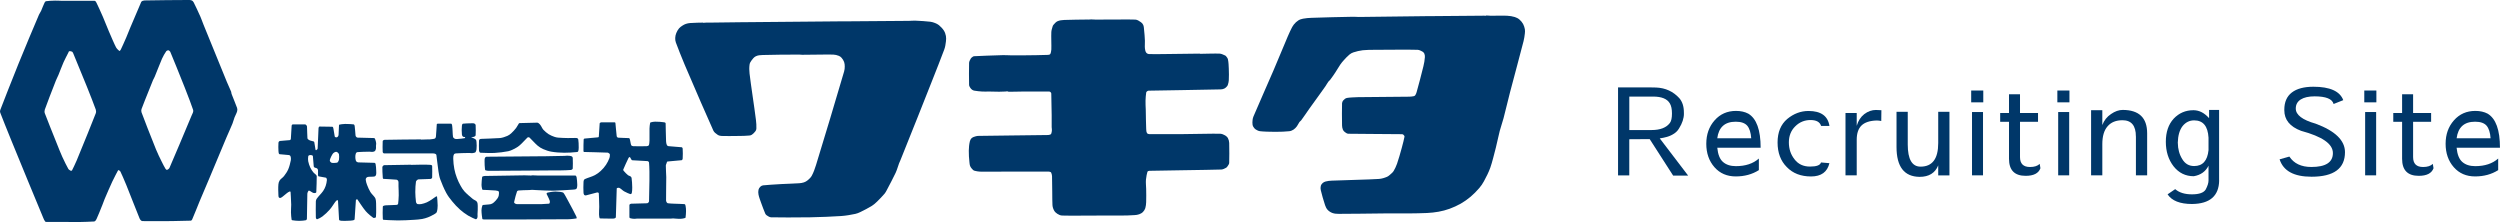
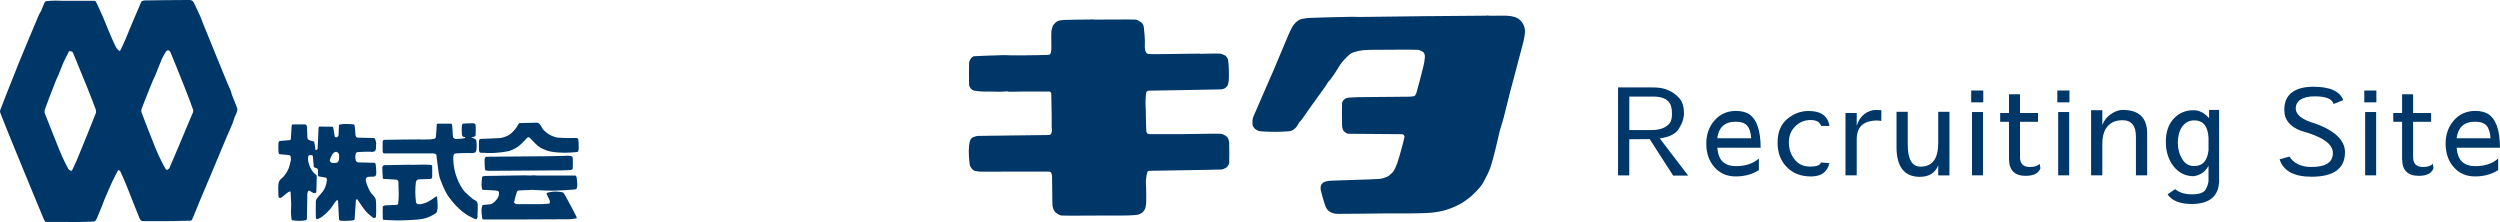
<svg xmlns="http://www.w3.org/2000/svg" id="_レイヤー_2" viewBox="0 0 758.97 67.44">
  <defs>
    <style>.cls-1{fill:#003769;}</style>
  </defs>
  <g id="_レイヤー_3">
    <path class="cls-1" d="M58.2.14c.26.09.45.33.59.57.46.88,1.41,2.92,2.07,4.4.33.76.59,1.55.9,2.32,2.18,5.39,4.91,12.09,7.12,17.46.41,1,.9,1.97,1.3,2.97.08.21.04.44.12.65.42,1.16,1.46,3.55,1.68,4.27.11.33.1.71,0,1.03-.17.63-.54,1.2-.77,1.81-.25.64-.4,1.32-.65,1.94-.56,1.4-1.22,2.75-1.8,4.14-1.65,3.89-3.67,8.77-5.31,12.68-.87,2.07-1.98,4.65-2.85,6.72-.69,1.67-1.56,3.93-2.06,5.04-.14.31-.25.79-.59.85-.19.02-4.02.11-5.82.13-2.75.02-8.46.04-8.93,0-.39-.04-.68-.48-.84-.84-.55-1.25-2.74-7-4.01-10.09-.58-1.4-1.5-3.55-1.81-4.14-.1-.19-.32-.29-.51-.39-.06-.03-.17,0-.2.07-.18.32-1.2,2.26-1.75,3.42-.75,1.62-1.63,3.66-2.33,5.31-.23.56-.42,1.13-.64,1.68-.6,1.48-1.47,3.7-1.82,4.39-.15.3-.38.67-.71.71-.3.04-3.94.17-5.7.19-.86.02-1.72-.06-2.58-.06-1.91,0-5.17.02-6.21,0-.13,0-.31-.02-.38-.13-.26-.33-.42-.72-.58-1.1-2.48-5.92-6.73-16.28-9.7-23.53-1.05-2.59-2.97-7.33-3.36-8.41-.09-.24-.09-.53,0-.78.67-1.78,3.8-9.77,5.56-14.1,1.87-4.6,4.61-11.14,6.21-14.87.18-.4.46-.76.65-1.17.37-.8.63-1.67,1.03-2.45.1-.19.25-.41.45-.46.45-.09,1.81-.17,2.72-.18.73-.03,1.46.06,2.19.06,3.03.02,9.31-.03,9.83,0,.28.02.45.34.58.59.35.67,1.32,2.83,1.95,4.27.62,1.45,1.18,2.93,1.81,4.4.71,1.64,1.71,4,2.2,4.9.23.42.87.98.97,1.05.16.06.36-.22.45-.4.31-.59,1.14-2.49,1.69-3.75.41-.94.77-1.9,1.16-2.85,1.03-2.43,3.06-7.23,3.36-7.88.08-.17.28-.26.45-.33.29-.1.6-.12.91-.12C47.43.07,53.71,0,56.91,0c.44,0,.89-.03,1.29.13M50.45,15.58c-.44.62-.92,1.49-1.27,2.25-.6,1.35-1.5,3.77-2.2,5.43-.14.36-.36.68-.52,1.04-.37.86-.69,1.72-1.04,2.59-.76,1.9-2.19,5.44-2.46,6.23-.1.29-.1.69,0,.98.52,1.44,3,7.84,4.41,11.29.5,1.23,1.1,2.44,1.69,3.63.36.74.76,1.53,1.19,2.24.08.12.34.36.47.32.16-.04.62-.36.72-.59.72-1.63,5.09-11.93,6.75-15.96.21-.49.59-1.09.46-1.61-.12-.48-1.72-4.73-2.54-6.78-1.32-3.36-3.94-9.8-4.42-10.91-.08-.18-.38-.43-.58-.46-.19-.02-.55.15-.66.31M20.73,16.02c-.47.95-1,1.89-1.43,2.86-.57,1.27-1.02,2.6-1.56,3.88-.23.57-.55,1.11-.77,1.69-1.07,2.69-2.99,7.71-3.37,8.83-.11.33-.12.78,0,1.1.43,1.21,2.6,6.57,3.76,9.48.5,1.25.99,2.52,1.55,3.75.56,1.23,1.43,2.97,1.83,3.66.14.25.52.45.76.58.06.04.32-.05.35-.1.18-.35.99-1.98,1.4-2.97,1.83-4.41,5.14-12.57,5.83-14.4.12-.33.11-.78,0-1.1-.3-.9-1.86-4.88-2.72-7.02-1.25-3.12-3.26-8-4.15-10.11-.06-.14-.19-.39-.32-.46-.21-.11-.65-.2-.89-.13-.14.03-.21.34-.27.47" />
    <path class="cls-1" d="M451.29,4.71c.41-.02.82.06,1.23.07,1.68.02,3.59-.08,5.04,0,.79.04,1.58.16,2.32.39.52.16,1.02.42,1.43.78.44.37.82.85,1.1,1.36.26.48.41,1.02.52,1.55.08.42.04.86,0,1.29-.09.78-.2,1.56-.39,2.32-1,3.95-2.88,10.82-4.14,15.65-.62,2.38-1.31,5.38-1.94,7.76-.34,1.31-.82,2.57-1.16,3.88-.44,1.67-.74,3.38-1.17,5.04-.48,1.88-1.15,4.58-1.68,6.08-.5,1.4-1.23,2.84-1.94,4.14-.4.74-.87,1.44-1.42,2.07-.82.94-1.7,1.85-2.65,2.65-.93.78-1.93,1.48-2.97,2.08-1.08.61-2.21,1.12-3.37,1.55-1.08.4-2.22.69-3.36.9-1.15.21-2.32.33-3.49.39-1.44.08-3.93.11-5.7.13-2.27.02-5.1-.02-7.37,0-4.22.02-10.24.16-13.7.13-.65,0-1.32-.03-1.94-.25-.56-.2-1.09-.54-1.49-.97-.37-.4-.6-.92-.78-1.43-.41-1.2-1.07-3.53-1.29-4.52-.1-.42-.11-.88,0-1.3.09-.35.32-.67.58-.9.25-.23.58-.37.9-.46.59-.15,1.21-.23,1.81-.25,3.62-.17,11.35-.31,14.36-.52.85-.06,1.68-.32,2.46-.65.49-.21.88-.62,1.29-.97.27-.24.53-.48.71-.78.41-.7.76-1.44,1.03-2.2.51-1.44.98-3.19,1.43-4.79.31-1.13.79-3.02.84-3.43.03-.25-.2-.48-.39-.65-.13-.11-.34-.12-.52-.12-3.4-.06-14.49-.07-16.17-.13-.38-.02-.73-.29-1.04-.52-.25-.18-.46-.44-.58-.71-.17-.41-.25-.86-.26-1.29-.05-1.42-.04-5.89,0-6.73.02-.33.17-.67.39-.9.29-.33.67-.63,1.09-.72.79-.16,2.42-.19,3.62-.25.35-.02.69,0,1.03,0,4.35-.04,9.76-.06,14.1-.13.48,0,.96-.04,1.43-.13.19-.03.4-.11.52-.25.22-.29.35-.63.45-.97.47-1.66,1.6-5.89,2.07-7.89.22-.91.39-1.85.45-2.78.03-.37-.04-.77-.19-1.1-.12-.25-.34-.46-.58-.59-.45-.24-.93-.49-1.42-.52-2.18-.08-8.96-.03-12.94,0-1.25,0-2.5,0-3.75.13-.96.12-1.92.35-2.84.65-.42.14-.82.36-1.17.65-.63.52-1.19,1.13-1.74,1.74-.38.41-.73.84-1.04,1.29-.55.81-1.02,1.66-1.55,2.46-.5.75-1.01,1.49-1.55,2.2-.14.2-.37.33-.51.52-.34.45-.59.96-.91,1.42-.63.92-1.29,1.82-1.94,2.72-.99,1.38-1.99,2.75-2.98,4.13-.82,1.17-1.6,2.36-2.45,3.5-.15.2-.38.32-.52.51-.3.41-.47.9-.78,1.3-.28.36-.58.71-.97.97-.39.25-.83.47-1.3.52-1.02.13-2.84.19-4.26.19-1.55,0-3.66-.06-4.66-.19-.46-.05-.89-.28-1.29-.52-.24-.14-.42-.36-.58-.58-.17-.24-.34-.49-.39-.78-.09-.52-.05-1.04,0-1.55.04-.36.12-.71.26-1.03,1.49-3.55,4.23-9.66,6.08-13.98,1.17-2.74,2.59-6.18,3.75-8.92.42-1,.82-2,1.29-2.97.35-.72.68-1.45,1.16-2.07.38-.49.85-.91,1.36-1.24.42-.27.93-.42,1.42-.52.86-.17,1.72-.22,2.59-.26,3.86-.14,8.68-.25,12.54-.32.61-.02,1.21.06,1.81.06,6.61-.06,14.86-.19,21.46-.26.4,0,.78,0,1.17,0,4.78-.03,12.91-.12,15.52-.13.08,0,.13.07.2.06.13-.02.25-.13.38-.13" />
    <path class="cls-1" d="M330.31,5.95c.33-.02.65-.06.97-.06.46,0,.9.06,1.36.06,3.7.02,10.52-.09,12.03,0,.62.03,1.17.43,1.69.78.31.2.56.5.71.84.19.44.21.94.25,1.41.13,1.13.21,2.24.26,3.37.04.77-.08,1.55,0,2.32.05.45.13.93.39,1.3.18.25.52.42.84.44.62.06,3.28.02,4.91,0,3.23-.02,9.39-.12,10.47-.13.05,0,.08.06.13.06.61,0,4.95-.13,5.95-.06.55.03,1.06.31,1.56.52.14.06.29.13.38.26.23.29.5.6.58.97.2.94.22,1.89.26,2.85.05,1.16.06,2.32,0,3.49-.02.44-.13.87-.26,1.29-.05.18-.13.37-.26.52-.24.28-.51.56-.84.71-.35.17-.77.25-1.16.25-4.58.13-19.59.33-21.85.39-.2,0-.37.14-.52.26-.1.08-.17.2-.19.33-.12.79-.17,1.59-.2,2.39-.03.93.04,1.86.07,2.78.04,1.79.06,4.6.13,5.82.02.44.03.92.25,1.29.13.22.45.32.71.33,1.17.03,6.45.02,9.31,0,3.74-.02,10.11-.19,12.16-.13.55.02,1.08.25,1.55.52.35.21.65.49.84.84.23.44.36.94.38,1.43.05,1.02.05,5.45,0,6.08-.02.38-.31.71-.52,1.04-.12.17-.26.35-.45.44-.45.24-.92.5-1.42.52-3.67.13-19.6.31-21.86.39-.22,0-.5.11-.58.32-.11.3-.39,1.59-.45,2.4-.07.92.05,1.86.07,2.78.01,1.34.06,2.68,0,4.01-.03.61-.08,1.23-.26,1.82-.14.43-.39.83-.71,1.16-.32.33-.75.56-1.17.71-.45.17-.94.22-1.42.25-1.34.1-2.67.12-4.01.13-1.79.03-4.03,0-5.82,0-3.74,0-10.11.08-12.15,0-.5-.02-1-.25-1.42-.52-.38-.24-.75-.57-.97-.97-.29-.51-.48-1.09-.52-1.68-.09-1.47-.05-6.95-.13-8.8,0-.35-.13-.7-.25-1.03-.04-.09-.11-.16-.19-.2-.17-.06-.34-.13-.52-.13-2.98-.02-9.84,0-14.22,0-2.07,0-5.03.06-6.73,0-.52-.02-1.04-.13-1.55-.25-.19-.05-.39-.13-.52-.26-.33-.33-.65-.68-.84-1.09-.18-.4-.22-.86-.26-1.29-.11-1.17-.22-2.33-.19-3.49.02-.96.1-1.92.33-2.85.09-.37.29-.72.58-.97.33-.28.76-.4,1.17-.52.29-.1.6-.12.9-.13,5.25-.1,15.58-.17,20.82-.26.31,0,.62-.02.91-.13.14-.05.27-.17.33-.31.12-.33.17-.69.19-1.05.02-.29-.06-.59-.07-.9-.02-1.21.02-2.42,0-3.63-.02-2.03-.1-6.24-.12-6.6-.03-.27-.31-.56-.59-.58-.44-.03-5.81-.02-8.4,0-1.31,0-2.76.08-3.94.06-.14,0-.25-.12-.39-.13-.2-.02-.39.05-.58.06-.65.03-1.3.06-1.94.06-1.03,0-2.07-.06-3.1-.06-.69,0-1.38.05-2.07,0-.78-.05-1.56-.13-2.33-.26-.23-.04-.45-.12-.64-.25-.23-.16-.44-.36-.58-.58-.18-.28-.38-.59-.39-.91-.04-.84-.05-5.88,0-6.73.04-.46.3-.88.52-1.29.11-.18.29-.33.46-.44.15-.12.32-.25.51-.26,1.12-.07,6.13-.26,8.86-.33.8-.02,1.59.06,2.39.06,1.25.02,2.5.02,3.75,0,2.23-.02,5.73-.06,7.24-.13.31-.02.72,0,.91-.26.17-.23.3-.9.33-1.36.06-1.27-.08-4.04,0-5.31.03-.57.22-1.13.38-1.67.05-.19.13-.38.26-.52.37-.4.73-.88,1.23-1.1.64-.29,1.37-.35,2.07-.39,1.82-.1,5.01-.08,7.25-.13" />
-     <path class="cls-1" d="M275.99,6.33c.62,0,1.25-.09,1.87-.06,1.49.06,3.36.18,4.59.33.49.06.96.21,1.42.39.41.17.83.36,1.17.64.56.48,1.09,1.01,1.49,1.62.33.51.53,1.09.64,1.68.1.56.07,1.13,0,1.69-.1.82-.22,1.67-.52,2.45-1.96,5.25-5.64,14.32-8.14,20.7-.26.65-.52,1.28-.78,1.94-1.2,2.99-2.69,6.71-3.88,9.7-.18.44-.35.86-.52,1.29-.12.3-.27.6-.39.9-.35.95-.61,1.93-1.03,2.85-.63,1.36-1.86,3.68-2.72,5.31-.19.36-.38.72-.64,1.03-.72.84-1.48,1.63-2.27,2.4-.49.46-.98.93-1.55,1.28-1.15.72-2.39,1.34-3.62,1.94-.46.22-.93.41-1.43.52-1.27.27-2.83.55-4.27.65-2.37.17-6.53.34-9.44.39-3.66.06-10.4.06-11.9,0-.47-.02-.89-.33-1.29-.59-.19-.12-.36-.31-.45-.52-.39-.89-.88-2.23-1.29-3.36-.28-.81-.61-1.61-.77-2.45-.09-.47-.1-.97,0-1.43.08-.34.27-.66.52-.9.22-.22.52-.4.84-.45.74-.1,3.73-.28,5.56-.39,1.79-.1,3.97-.14,5.43-.25.48-.04.97-.1,1.43-.26.42-.14.82-.36,1.16-.65.47-.39.93-.82,1.23-1.36.53-.96.94-2.12,1.29-3.24,2.22-7.15,6.44-21.26,8.54-28.44.14-.48.19-.99.19-1.49,0-.46-.04-.93-.19-1.36-.17-.47-.44-.91-.78-1.29-.21-.26-.52-.46-.83-.59-.54-.21-1.11-.36-1.69-.38-1.98-.06-6.53.06-9.44.06-.3,0-.6-.06-.9-.06-3.43.02-8.32.02-11.12.13-.7.02-1.44.07-2.07.39-.57.29-.98.84-1.36,1.36-.26.34-.46.74-.52,1.16-.12.9-.11,1.82,0,2.72.41,3.57,1.4,9.74,1.94,14.1.11.85.16,1.72.13,2.58-.01.28-.1.56-.26.78-.3.42-.68.79-1.09,1.09-.22.17-.51.24-.78.26-1.07.11-2.15.12-3.23.13-1.77.02-4.29.06-5.3,0-.41-.02-.83-.16-1.17-.4-.47-.32-.98-.7-1.23-1.22-1.16-2.48-6.04-13.76-8.67-19.92-.89-2.09-2.19-5.39-2.72-6.85-.15-.43-.21-.9-.19-1.36.02-.51.13-1.02.32-1.48.21-.52.49-1.01.84-1.43.29-.34.66-.6,1.04-.84.32-.21.67-.4,1.03-.52.42-.14.86-.23,1.29-.26,1.29-.1,3.16-.12,3.88-.13.05,0,.08.06.13.06.3,0,.6-.06.91-.06.39-.02.77,0,1.16,0,3.23-.04,7.25-.09,10.48-.13h.65c8.92-.09,20.04-.18,28.97-.26.25,0,.52,0,.77,0h1.04c5.22-.04,11.72-.1,16.94-.13.52,0,1.04.02,1.55,0" />
-     <path class="cls-1" d="M201.63,37.12c.18.03.44.13.45.33.02.19.06,4.21.13,5.43.02.39.08.8.25,1.17.08.16.27.29.46.32.52.08,3.74.28,4.01.33.16.03.31.21.32.39.06.59.06,2.51,0,3.1-.02.18-.14.42-.32.45-.25.05-4.11.36-4.27.39-.21.05-.23.38-.32.58-.08.21-.19.42-.2.65-.02,1.17.12,2.33.13,3.49,0,2.2-.09,6.22-.06,7.12,0,.23.12.45.25.64.07.1.2.18.32.2.64.09,1.29.1,1.94.13,1.04.05,2.87.08,3.1.13.22.04.28.36.32.58.11.51.13,1.03.13,1.55,0,.6-.06,1.21-.13,1.82,0,.1-.04.22-.12.25-.43.15-.9.23-1.36.26-.52.03-1.03-.04-1.55-.06-.26-.02-.52-.06-.77-.06s-.52.06-.78.06c-1.47.02-2.93,0-4.4,0-1.79,0-4.03-.02-5.82,0-.26,0-.52.08-.78.06-.43-.02-.88-.06-1.29-.2-.12-.04-.19-.19-.19-.32-.03-.65-.02-2.82,0-3.63,0-.1.05-.2.12-.25.13-.1.29-.19.46-.19.73-.05,4.48-.09,4.79-.13.27-.03.55-.32.59-.59.03-.33.1-4.39.12-6.34.01-.9.02-1.81,0-2.71-.03-.9-.05-2.25-.12-2.71-.04-.21-.25-.43-.46-.45-.31-.04-4.33-.23-4.65-.26-.15-.02-.23-.2-.32-.33-.13-.18-.2-.4-.33-.58-.03-.04-.08-.09-.13-.06-.12.05-.26.13-.33.26-.33.63-1.52,3.28-1.61,3.55-.05.15.09.33.2.45.37.44.78.86,1.23,1.23.22.18.55.21.78.38.14.12.3.28.32.46.12.75.18,1.9.2,2.85,0,.57-.03,1.38-.13,1.74-.05.19-.27.36-.45.33-.27-.06-1.28-.5-1.88-.84-.51-.29-.9-.78-1.42-1.03-.19-.1-.44-.05-.64,0-.09.02-.19.1-.19.19-.03.46-.2,7.1-.26,8.54-.01.13-.02.31-.13.38-.2.14-.46.19-.71.2-1.06.02-3.94-.05-4.01-.06-.16-.05-.24-.77-.26-1.17-.05-.77.07-1.55.06-2.32-.01-1.38-.11-4.01-.13-4.14-.03-.19-.33-.29-.52-.25-.4.06-2.93.82-3.42.9-.18.03-.4-.05-.52-.19-.15-.2-.18-.47-.19-.71-.06-.99-.04-1.98,0-2.97,0-.26.02-.53.12-.78.06-.14.18-.25.32-.32.97-.44,2.03-.68,2.98-1.17.66-.34,1.26-.79,1.81-1.29.61-.56,1.15-1.19,1.61-1.88.43-.64.77-1.34,1.04-2.06.12-.33.13-.69.13-1.04,0-.1-.06-.2-.13-.26-.17-.13-.36-.31-.58-.32-.74-.06-6.87-.18-7.12-.2-.1,0-.19-.15-.19-.26-.03-.51.02-3.15.06-3.55,0-.12.14-.24.26-.26.44-.06,3.71-.33,4.14-.38.09-.02.18-.1.2-.2.03-.33.22-3.8.26-4.01.02-.19.27-.31.45-.33.44-.02,3.79-.02,4.14,0,.09,0,.18.1.19.19.06.42.31,3.59.39,4.01.04.21.24.42.45.45.42.07,2.56.07,3.23.13.11,0,.22.09.26.19.21.63.28,1.56.46,1.94.09.2.36.3.58.32.67.05,3.47.05,4.14,0,.24-.02.55-.1.65-.32.14-.3.16-.95.19-1.43.03-.6,0-1.21,0-1.81s-.03-1.21,0-1.82c.03-.56.09-1.24.19-1.68.02-.1.15-.17.25-.19.42-.11.86-.19,1.29-.19.91,0,1.99.07,2.72.19" />
    <path class="cls-1" d="M163.48,37.38c.22.16.42.36.58.58.34.44.53,1.01.9,1.43.48.52,1.03.97,1.62,1.36.52.33,1.1.56,1.68.77.37.14.77.22,1.16.26.99.09,1.98.11,2.97.13.91.02,2.26-.07,2.72,0,.21.02.41.24.45.44.09.46.14,1.63.13,2.46-.01.4-.02.83-.19,1.17-.09.17-.34.18-.52.19-1.22.12-2.46.21-3.69.2-1.32-.02-2.65-.1-3.94-.33-.85-.15-1.67-.44-2.46-.78-.59-.26-1.17-.61-1.67-1.04-.89-.75-2.1-2.16-2.46-2.45-.17-.14-.48-.14-.65,0-.36.29-1.56,1.72-2.46,2.45-.58.49-1.26.83-1.94,1.17-.45.22-.93.42-1.42.52-1.35.25-2.75.44-4.14.52-1.42.08-3.64-.04-4.27-.06-.1,0-.2-.06-.26-.13-.1-.16-.19-.34-.2-.52-.05-1-.03-1.99,0-2.98,0-.13.03-.29.13-.39.12-.11.29-.17.45-.19.73-.05,4.6-.13,5.82-.25.76-.09,1.49-.36,2.2-.65.43-.18.81-.47,1.17-.78.54-.49,1.03-1.04,1.49-1.62.32-.41.52-.93.83-1.36.06-.08.17-.13.26-.13.62-.03,4.28-.13,5.3-.13.13,0,.28.05.39.13" />
    <path class="cls-1" d="M144.07,37.51c.15.1.3.27.33.45.05.59.05,2.74,0,3.1-.03.21-.26.37-.45.45-.28.12-.94.06-.9.13.02.05.98.36,1.36.71.2.19.23.51.25.78.07.73.07,1.47,0,2.21-.02.27-.14.52-.25.77-.04.08-.11.17-.2.2-.29.1-.59.17-.91.19-.25.02-.52-.06-.78-.06-1.38.02-3.46.06-4.14.13-.22.02-.49.13-.58.33-.19.39-.21.86-.2,1.29.03,1.04.13,2.08.33,3.11.17.92.45,1.83.78,2.71.31.84.71,1.67,1.16,2.45.33.59.7,1.18,1.16,1.68.78.83,1.66,1.55,2.52,2.27.39.32.95.43,1.23.84.25.36.24.86.26,1.29.04.82-.03,1.63-.07,2.46-.01.38.08.79-.07,1.16-.07.21-.3.44-.51.39-.19-.05-1.55-.66-2.27-1.1-.86-.52-1.69-1.13-2.46-1.81-.86-.77-1.66-1.62-2.39-2.52-.67-.81-1.32-1.66-1.81-2.58-.65-1.2-1.36-2.87-1.82-4.14-.27-.75-.39-1.55-.52-2.33-.23-1.45-.57-4.66-.64-5.04-.03-.14-.19-.25-.33-.32-.19-.1-.42-.13-.65-.13-3.12-.02-14.08.02-14.87,0-.21,0-.42-.24-.45-.45-.06-.43-.03-2.4,0-3.23,0-.1.05-.2.13-.26.13-.1.29-.19.45-.19,1.38-.05,9.85-.13,10.99-.13.05,0,.08.06.13.06.68,0,1.38-.05,2.07-.06.17,0,.35.02.51,0,.52-.07,1.21-.1,1.55-.26.2-.09.3-.36.33-.58.09-.69.23-3.57.26-3.75.02-.12.2-.18.33-.19.53-.02,3.88-.02,4.01,0,.22.02.29.36.33.59.15,1.04.13,2.66.25,3.36.04.25.24.47.45.58.27.15.6.15.9.13.74-.03,1.84-.19,2.2-.25.08-.02.1-.13.13-.2.01-.04.04-.11,0-.13-.2-.07-.47,0-.64-.13-.19-.14-.3-.4-.33-.64-.09-.9-.09-1.82,0-2.71.03-.23.11-.55.33-.59.22-.05,1.98-.13,2.97-.13.18,0,.37.02.52.13" />
    <path class="cls-1" d="M107.35,37.76c.19.04.29.27.32.46.13.76.15,1.9.26,2.84.02.14.05.29.13.39.12.15.27.31.45.33.48.04,4.74.1,5.04.13.15,0,.27.17.33.31.16.4.27.82.32,1.24.03.28-.05.56-.06.84-.01.25.05.52,0,.78-.06.27-.12.58-.33.77-.2.19-.5.23-.77.26-.3.04-.6-.07-.91-.06-1.21.02-2.97.06-3.62.13-.18.02-.38.16-.45.33-.16.36-.19.77-.19,1.17s.06.79.19,1.16c.05.15.2.25.33.33.12.06.25.12.39.13,1,.04,4.6.1,4.91.13.15.02.3.17.33.33.14.65.16,1.33.19,2.01.02.44.06.91-.06,1.36-.06.2-.25.4-.46.44-.49.13-1.29.03-1.94.13-.19.03-.39.11-.52.26-.14.15-.21.37-.2.58.05.53.2,1.06.39,1.55.29.76.61,1.51,1.03,2.21.45.74,1.3,1.33,1.56,2.07.23.67.16,1.98.19,2.97.02.82,0,1.63-.06,2.46,0,.1-.04.22-.13.25-.23.09-.52.19-.72.06-.3-.19-1.61-1.24-2.26-2.01-.85-.98-2.14-3.03-2.52-3.55-.03-.04-.08-.09-.13-.06-.13.06-.31.12-.33.26-.02.24-.36,5.62-.39,5.81-.02.18-.27.29-.46.33-.5.11-1.03.11-1.55.13-.69.02-1.39.08-2.07,0-.24-.03-.61-.09-.64-.33-.02-.12-.28-4.97-.32-5.69,0-.05-.06-.08-.07-.13-.02-.04.04-.13,0-.13-.13.02-.4.1-.52.25-.61.72-1.17,1.78-1.88,2.59-.68.78-1.44,1.5-2.26,2.13-.46.36-1.01.61-1.55.84-.08.03-.2,0-.25-.06-.11-.13-.19-.29-.2-.46-.02-.75-.05-3.92,0-4.92.02-.27.11-.55.26-.77.58-.83,1.36-1.5,1.94-2.33.33-.48.59-1.01.78-1.55.19-.58.32-1.19.38-1.81.02-.17-.05-.36-.12-.52-.04-.08-.11-.17-.19-.19-.72-.18-1.98-.31-2.2-.4-.16-.05-.18-.28-.19-.44-.05-.48.06-.95,0-1.43-.03-.19-.11-.4-.26-.52-.24-.18-.58-.16-.84-.33-.11-.06-.17-.19-.2-.32-.12-.92-.2-2.88-.26-3.11-.05-.21-.36-.29-.59-.32-.21-.04-.44.02-.64.12-.11.06-.18.21-.19.33-.06.48-.09.96,0,1.43.13.67.36,1.32.64,1.94.24.52.57.98.91,1.42.31.42.95.66,1.04,1.17.04.31-.1,4.19-.13,4.79,0,.1-.04.22-.13.26-.22.08-.48.13-.71.06-.47-.15-.84-.52-1.29-.71-.08-.03-.21,0-.26.06-.16.25-.31.54-.33.84-.05.96-.09,6.99-.13,7.63,0,.18-.14.4-.32.45-.36.1-1.37.19-2.07.19s-1.48-.09-2.07-.19c-.09-.02-.18-.1-.19-.2-.09-.57-.18-1.45-.19-2.19-.03-.78.08-1.55.07-2.33-.03-1.29-.18-3.74-.19-3.88-.01-.1-.17-.16-.26-.13-.29.1-.53.28-.78.45-.62.45-1.28,1.13-1.81,1.42-.19.12-.48.14-.64,0-.19-.15-.18-.46-.2-.71-.05-1.12-.1-2.24,0-3.36.03-.4.16-.82.39-1.17.35-.5.92-.8,1.3-1.29.49-.64.97-1.32,1.29-2.06.37-.86.58-1.79.78-2.72.06-.29.04-.6,0-.9-.03-.18-.08-.37-.2-.52-.09-.11-.24-.17-.38-.19-.95-.13-2.71-.21-2.85-.26-.28-.11-.29-.63-.32-.98-.07-.81-.03-1.63,0-2.45,0-.13.05-.28.13-.39.08-.1.2-.17.33-.2.88-.12,2.53-.18,2.97-.25.15-.02.3-.17.33-.33.04-.33.21-3.78.25-4.12.02-.16.18-.32.33-.33.35-.03,3.3-.03,3.75,0,.19.02.33.18.45.33.09.1.12.25.13.38.08,1.16.06,3.1.13,3.49.05.28.34.46.59.59.4.21.87.22,1.29.39.08.03.17.1.19.19.14.61.3,1.95.38,2.33.03.08.13.17.2.13.16-.1.43-.29.45-.52.05-.42.22-5.69.27-6.21.01-.18.14-.44.32-.45.19-.02,3.74.04,3.88.06.24.05.27.41.33.65.18.76.29,2.03.39,2.32.06.18.32.26.52.26.17,0,.34-.13.45-.26.11-.13.17-.33.19-.52.09-.94.05-1.9.13-2.84,0-.1.03-.24.13-.26.3-.08,1.17-.19,1.75-.2.86,0,2.28.07,2.58.13M101.44,46.3c-.18.11-.39.31-.49.49-.26.4-.49.88-.67,1.33-.08.2-.19.53-.13.75.06.2.34.49.55.55.41.11.94.04,1.37,0,.14,0,.38-.06.47-.17.17-.2.33-.53.37-.79.07-.52.08-1.13,0-1.63-.03-.18-.24-.4-.37-.52-.11-.1-.34-.23-.48-.23-.18,0-.46.11-.61.22" />
    <path class="cls-1" d="M172.27,47.27c.43.02.89.03,1.29.19.17.07.31.27.32.46.05.53.04,2.97,0,3.23-.04.25-.34.42-.58.45-.54.08-2.16.1-3.24.13-.69,0-1.38,0-2.06,0-5.94.03-14.41.13-19.27.13-.43,0-.88,0-1.3-.13-.12-.04-.17-.21-.19-.33-.1-.82-.13-1.64-.13-2.46,0-.35-.01-.72.13-1.03.07-.17.27-.32.45-.33,1.05-.03,10.84-.1,15.65-.13.47,0,.95,0,1.42,0,2.07-.03,4.66-.07,6.72-.13.26,0,.52-.08.78-.06" />
    <path class="cls-1" d="M124.81,50.05c.99-.02,1.98-.06,2.97-.06s2.26-.02,2.97.06c.19.02.43.14.45.33.03.25.04,3.17,0,3.49-.02.21-.24.42-.45.45-.41.06-2.42.05-3.63.13-.13,0-.28.04-.39.13-.19.16-.41.34-.45.58-.13.75-.2,2.11-.2,3.17,0,.97.1,1.94.2,2.91.01.13.05.27.13.38.08.13.17.3.32.33.38.08.78.06,1.17,0,.57-.11,1.14-.29,1.67-.52.55-.24,1.05-.58,1.55-.9.45-.28.88-.67,1.3-.9.07-.05.24-.02.26.06.02.12.2,1.81.19,2.71-.01.66-.06,1.32-.26,1.94-.09.26-.35.44-.58.58-.66.4-1.35.75-2.06,1.04-.58.23-1.2.4-1.81.52-.81.14-1.64.2-2.45.25-1.64.1-3.28.19-4.92.19-1.47,0-4.27-.17-4.39-.19-.17-.02-.19-.29-.19-.45-.06-1.06-.04-2.24,0-3.36,0-.14.01-.32.13-.39.24-.15.55-.17.83-.2,1.08-.08,2.56-.05,3.24-.13.18-.02.41-.13.45-.33.07-.3.17-1.72.19-2.59.02-.9-.05-1.82-.07-2.71,0-.39.03-.78,0-1.17-.01-.17-.02-.37-.12-.52-.11-.15-.27-.3-.45-.33-.53-.07-3.85-.24-4.01-.25-.13-.02-.18-.21-.19-.33-.08-.84-.17-2.9-.13-3.24.04-.27.31-.56.58-.59.42-.03,5.46-.09,7.89-.13.09,0,.17,0,.26,0" />
    <path class="cls-1" d="M161.28,53.28c.11,0,.22-.06.33-.06.49,0,.99.06,1.49.06,3.54.02,10.31-.02,11.51,0,.09,0,.2.06.25.13.11.13.17.29.2.46.11.7.17,1.42.19,2.13.01.29,0,.57-.06.85-.05.18-.1.41-.26.51-.24.16-.55.17-.84.2-1.55.12-4.59.3-6.15.33-1.51.02-3.49-.12-5.24-.19-.39-.02-.77-.07-1.16-.07-.3,0-.6.06-.9.07-1.08.04-2.56.04-3.24.13-.18.02-.38.14-.45.32-.22.57-.61,2.01-.84,3.05-.03.14-.05.34.06.44.19.18.46.32.72.33.95.03,5.2.02,7.5,0,.73-.02,1.47-.06,2.2-.13.09-.02.22-.05.25-.13.09-.23.14-.48.07-.71-.23-.75-.9-1.9-.97-2.13-.04-.15.11-.35.26-.39.36-.09,1.63-.33,2.46-.33.78,0,2.07.15,2.33.33.26.18.94,1.5,1.36,2.27.89,1.6,2.27,4.24,2.59,4.92.1.19.21.59.07.64-.07.02-1.68.25-2.52.25-6.44.07-22.32.08-25.54.06-.19,0-.47-.02-.52-.19-.05-.19-.26-1.72-.26-2.59,0-.48.12-.96.26-1.43.03-.1.15-.17.26-.19.76-.13,1.57-.08,2.33-.25.34-.09.64-.29.91-.52.42-.36.78-.78,1.1-1.23.19-.26.33-.58.39-.9.07-.38.1-.99,0-1.17-.15-.21-.63-.28-.98-.32-1.15-.12-3.64-.17-3.87-.2-.11,0-.17-.15-.2-.26-.1-.4-.19-.81-.19-1.23,0-.79.12-1.89.19-2.39.02-.09.11-.16.2-.2.2-.07.42-.12.64-.13,2.53-.06,8.33-.15,12.03-.19.68,0,1.38.06,2.07.06" />
    <path class="cls-1" d="M511.22,34.49c0,1.42-.49,2.91-1.47,4.48-.91,1.61-2.86,2.63-5.87,3.04l8.62,11.3h-4.55l-7.12-11.08c-.46.02-2.53.04-6.2.04v10.97h-3.41v-26.71h9.58c1.1,0,1.76.01,1.98.04,2.84.12,5.19,1.2,7.04,3.23.93,1.08,1.39,2.52,1.39,4.33v.37ZM501.39,39.48c2.64,0,4.5-.72,5.58-2.17.42-.56.62-1.52.62-2.86s-.22-2.37-.66-3.08c-.81-1.37-2.49-2.05-5.06-2.05h-7.23v10.16h6.75Z" />
    <path class="cls-1" d="M521.35,44.87c.2,2.03.77,3.46,1.72,4.29.98.86,2.29,1.28,3.93,1.28,2.91,0,5.23-.77,6.97-2.31v3.52c-2.01,1.27-4.34,1.91-7.01,1.91s-4.82-.93-6.46-2.79c-1.66-1.88-2.49-4.26-2.49-7.12s.84-5.21,2.53-7.12c1.69-1.91,3.85-2.86,6.49-2.86,1.44,0,2.69.28,3.74.84,2.49,1.49,3.74,4.94,3.74,10.35h-13.17ZM526.92,36.95c-3.28,0-5.14,1.68-5.58,5.03h10.31c-.12-1.74-.53-3.01-1.21-3.82-.71-.81-1.86-1.21-3.45-1.21h-.07Z" />
    <path class="cls-1" d="M555.39,49.53c-.64,2.69-2.49,4.04-5.58,4.04s-5.54-.95-7.37-2.86c-1.86-1.86-2.79-4.34-2.79-7.45s.98-5.49,2.94-7.15c1.96-1.61,4.11-2.42,6.46-2.42,3.77,0,5.88,1.52,6.35,4.55h-2.53c-.37-1.2-1.44-1.8-3.23-1.8s-3.35.64-4.62,1.91c-1.3,1.27-1.94,2.9-1.94,4.88s.57,3.69,1.72,5.14c1.12,1.47,2.69,2.2,4.7,2.2s3.09-.42,3.34-1.25l2.57.22Z" />
    <path class="cls-1" d="M569.56,33.39c.24,0,.78.02,1.61.07l-.04,3.27c-.49-.1-.97-.15-1.43-.15-2.1.07-3.63.59-4.59,1.54-.95.95-1.43,2.38-1.43,4.29v10.82h-3.41v-18.93h3.41v3.89c.46-1.54,1.23-2.73,2.31-3.56,1.1-.83,2.29-1.25,3.56-1.25Z" />
    <path class="cls-1" d="M579.17,43.88c0,4.48,1.3,6.71,3.89,6.71,3.57,0,5.36-2.38,5.36-7.15v-9.5h3.41v19.3h-3.41v-3.04c-.93,2.32-2.81,3.49-5.65,3.49-4.67-.05-7.01-3.07-7.01-9.06v-10.68h3.41v9.94Z" />
    <path class="cls-1" d="M598.43,27.48h3.67v3.59h-3.67v-3.59ZM598.68,34.01h3.34v19.22h-3.34v-19.22Z" />
    <path class="cls-1" d="M619.45,51.07c-.56,1.54-2.05,2.31-4.48,2.31-3.38,0-5.06-1.72-5.06-5.17v-11.23h-2.68v-2.68h2.68v-5.69h3.34v5.69h5.47v2.68h-5.47v10.71c0,2.01,1.01,3.01,3.04,3.01,1.32,0,2.3-.32,2.94-.95l.22,1.32Z" />
    <path class="cls-1" d="M624.59,27.48h3.67v3.59h-3.67v-3.59ZM624.84,34.01h3.34v19.22h-3.34v-19.22Z" />
    <path class="cls-1" d="M648.43,41.42c0-3.28-1.36-4.92-4.07-4.92-1.96,0-3.46.61-4.51,1.83-1.08,1.22-1.61,3.03-1.61,5.43v9.47h-3.41v-19.78h3.41v4.51c.54-1.42,1.42-2.53,2.64-3.34,1.2-.83,2.38-1.25,3.56-1.25,4.94.02,7.41,2.38,7.41,7.08v12.77h-3.41v-11.81Z" />
    <path class="cls-1" d="M673.71,54.78c-.07,4.72-2.83,7.1-8.25,7.15-3.64,0-6.11-.98-7.41-2.93l2.31-1.58c1.2,1.05,2.9,1.58,5.1,1.58s3.6-.5,4.18-1.5c.56-1.08.84-1.98.84-2.71v-4.48c-.88,1.76-2.37,2.83-4.48,3.19-2.5,0-4.54-1-6.13-3.01-1.57-2.03-2.35-4.51-2.35-7.45s.79-5.27,2.38-7.01c1.61-1.71,3.61-2.57,5.98-2.57h.11c1.71.03,3.26.83,4.66,2.42v-2.5h3.04v21.39ZM661.16,43.37c.02,1.91.48,3.56,1.36,4.95.83,1.39,2.03,2.09,3.59,2.09,2.59,0,4.05-1.61,4.37-4.84v-3.78c-.2-3.5-1.65-5.25-4.37-5.25-1.39,0-2.56.58-3.49,1.72-.93,1.2-1.42,2.9-1.47,5.1Z" />
    <path class="cls-1" d="M708.45,31.56c-.42-1.54-2.34-2.31-5.76-2.31-1.81,0-3.22.32-4.22.95-1,.64-1.5,1.55-1.5,2.75,0,1.93,2.01,3.46,6.02,4.59,5.94,2.2,8.92,5.09,8.92,8.66,0,4.96-3.39,7.45-10.16,7.45-5.33,0-8.56-1.76-9.69-5.28l2.97-.84c1.37,2.1,3.6,3.16,6.68,3.16,4.35,0,6.53-1.41,6.53-4.22s-3.22-5.01-9.65-6.75c-3.4-1.27-5.1-3.36-5.1-6.27v-.15c0-2.3.76-4.04,2.27-5.21s3.71-1.76,6.57-1.76c5.01,0,8.04,1.36,9.06,4.07l-2.94,1.17Z" />
    <path class="cls-1" d="M717.77,27.48h3.67v3.59h-3.67v-3.59ZM718.03,34.01h3.34v19.22h-3.34v-19.22Z" />
    <path class="cls-1" d="M738.79,51.07c-.56,1.54-2.05,2.31-4.48,2.31-3.38,0-5.06-1.72-5.06-5.17v-11.23h-2.68v-2.68h2.68v-5.69h3.34v5.69h5.47v2.68h-5.47v10.71c0,2.01,1.01,3.01,3.04,3.01,1.32,0,2.3-.32,2.94-.95l.22,1.32Z" />
    <path class="cls-1" d="M745.8,44.87c.2,2.03.77,3.46,1.72,4.29.98.86,2.29,1.28,3.93,1.28,2.91,0,5.23-.77,6.97-2.31v3.52c-2.01,1.27-4.34,1.91-7.01,1.91s-4.82-.93-6.46-2.79c-1.66-1.88-2.49-4.26-2.49-7.12s.84-5.21,2.53-7.12c1.69-1.91,3.85-2.86,6.49-2.86,1.44,0,2.69.28,3.74.84,2.49,1.49,3.74,4.94,3.74,10.35h-13.17ZM751.38,36.95c-3.28,0-5.14,1.68-5.58,5.03h10.31c-.12-1.74-.53-3.01-1.21-3.82-.71-.81-1.86-1.21-3.45-1.21h-.07Z" />
  </g>
</svg>